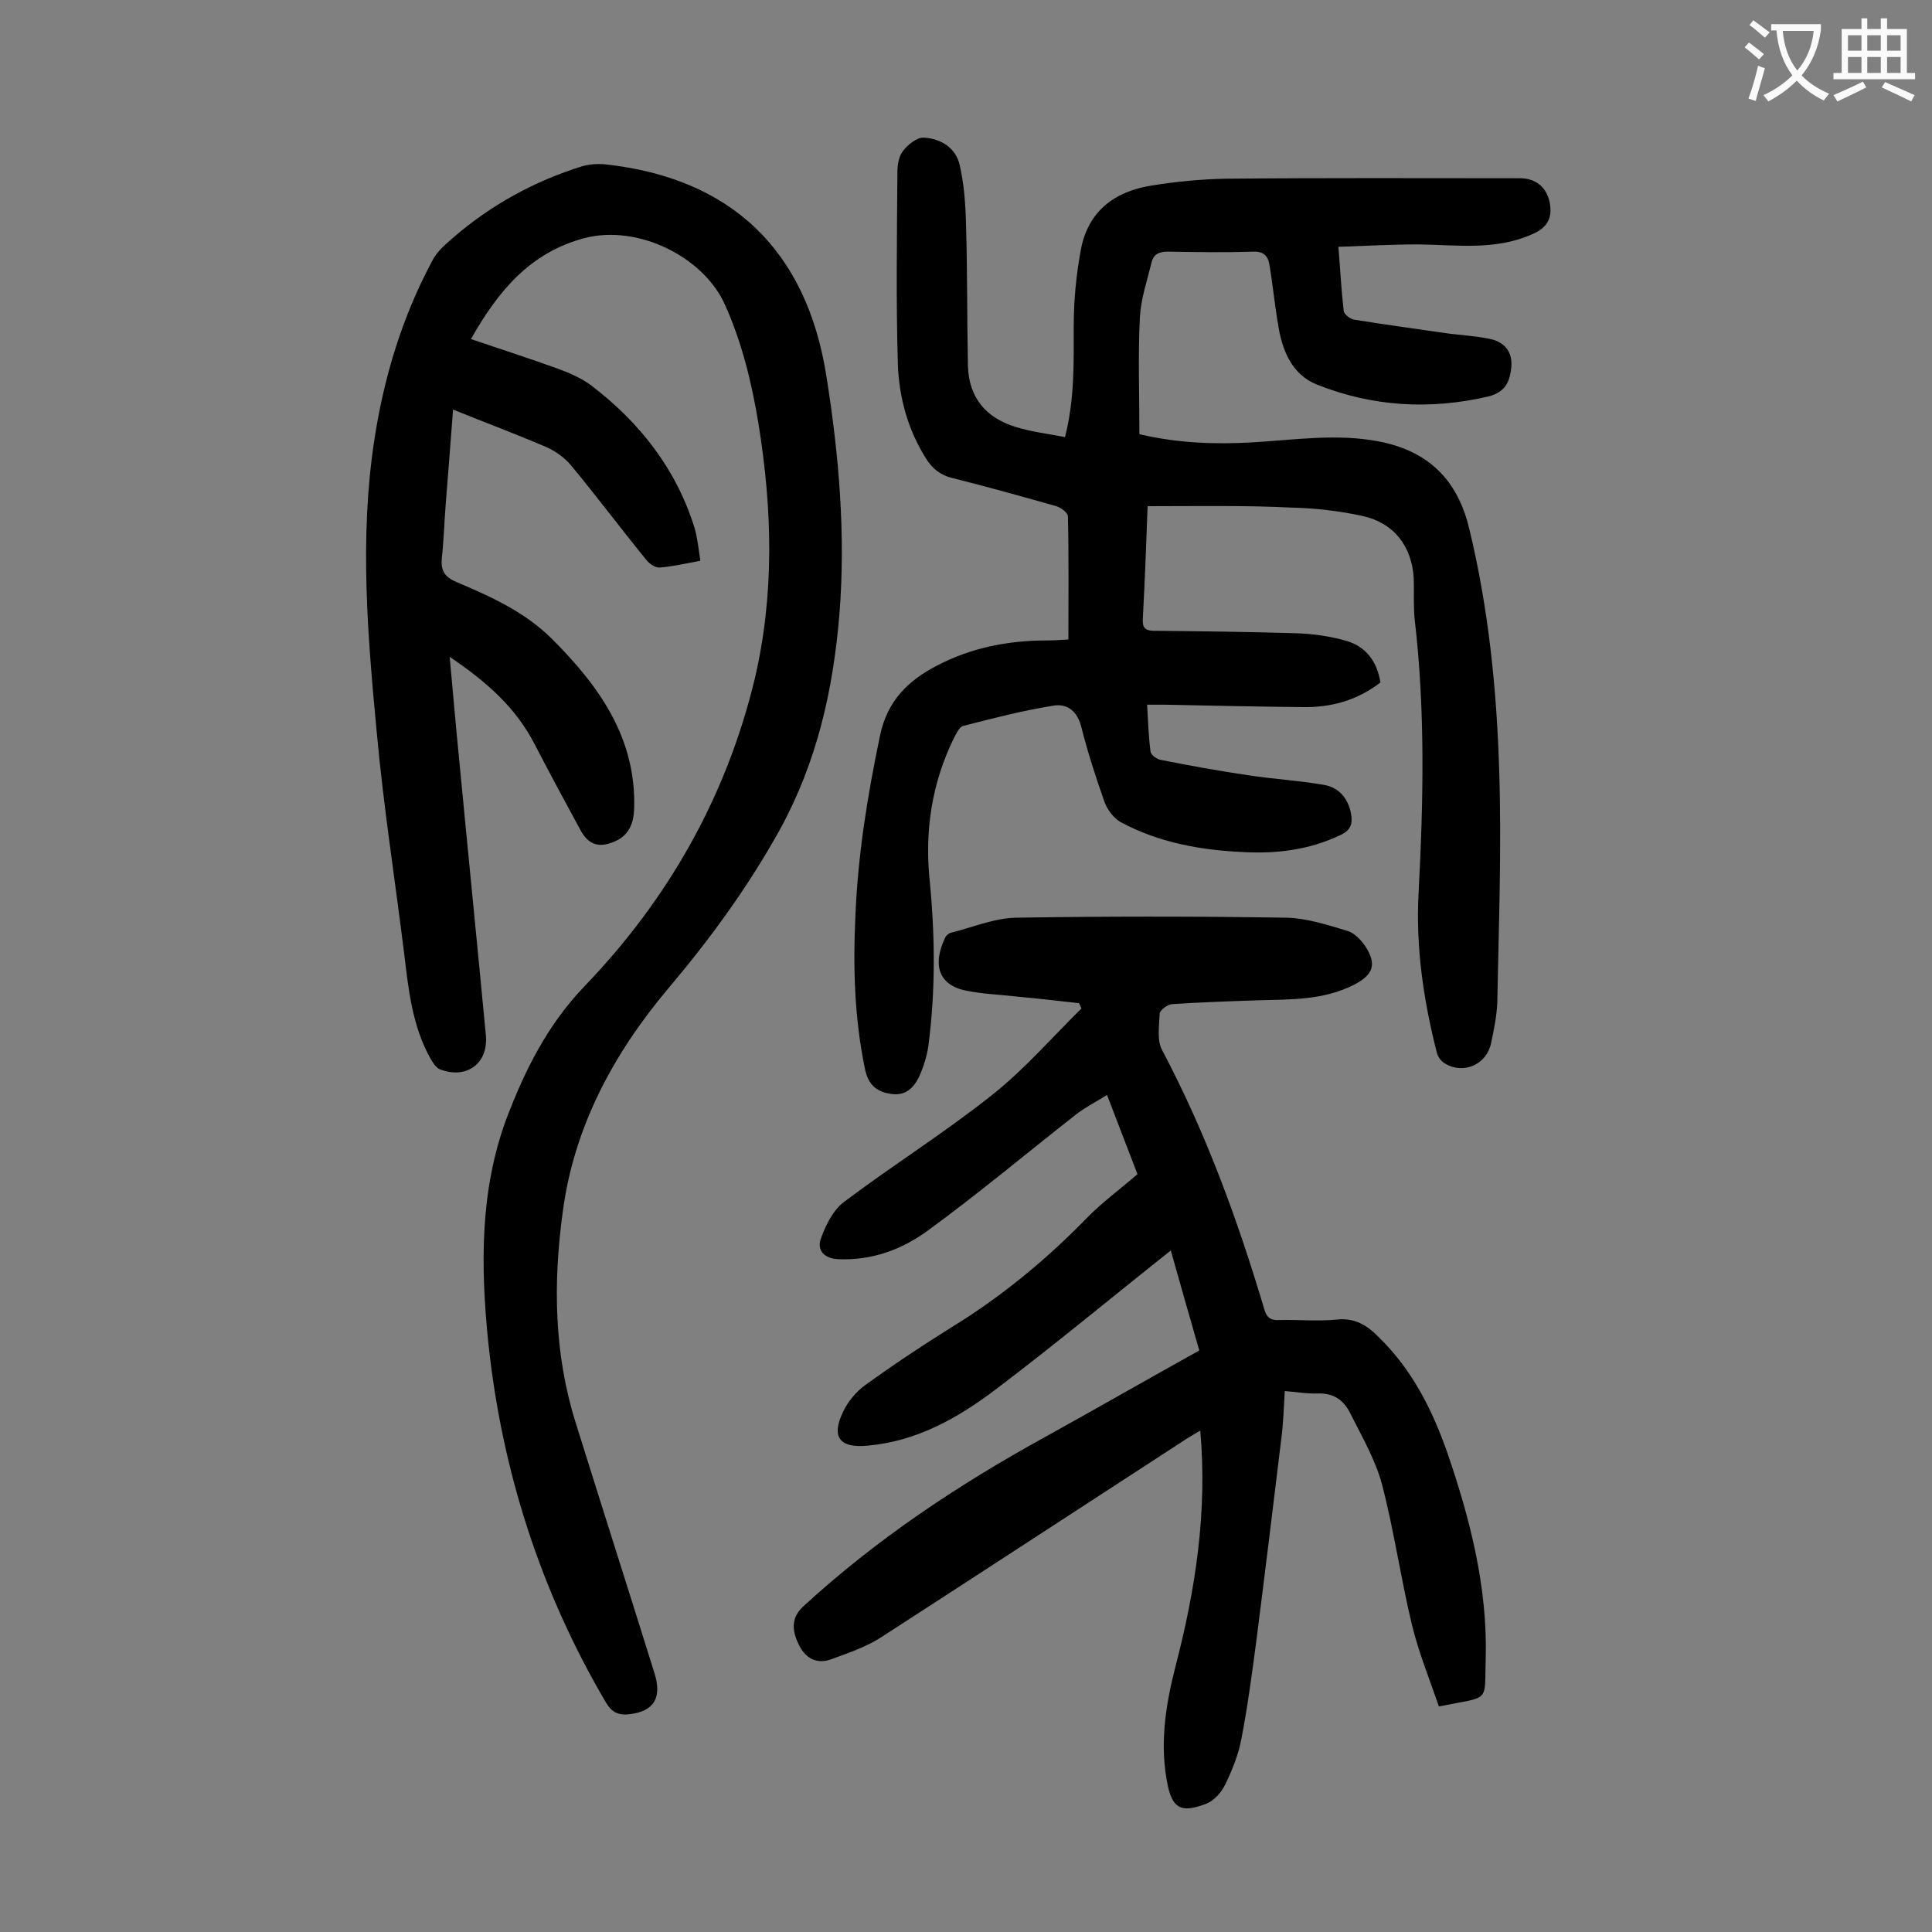
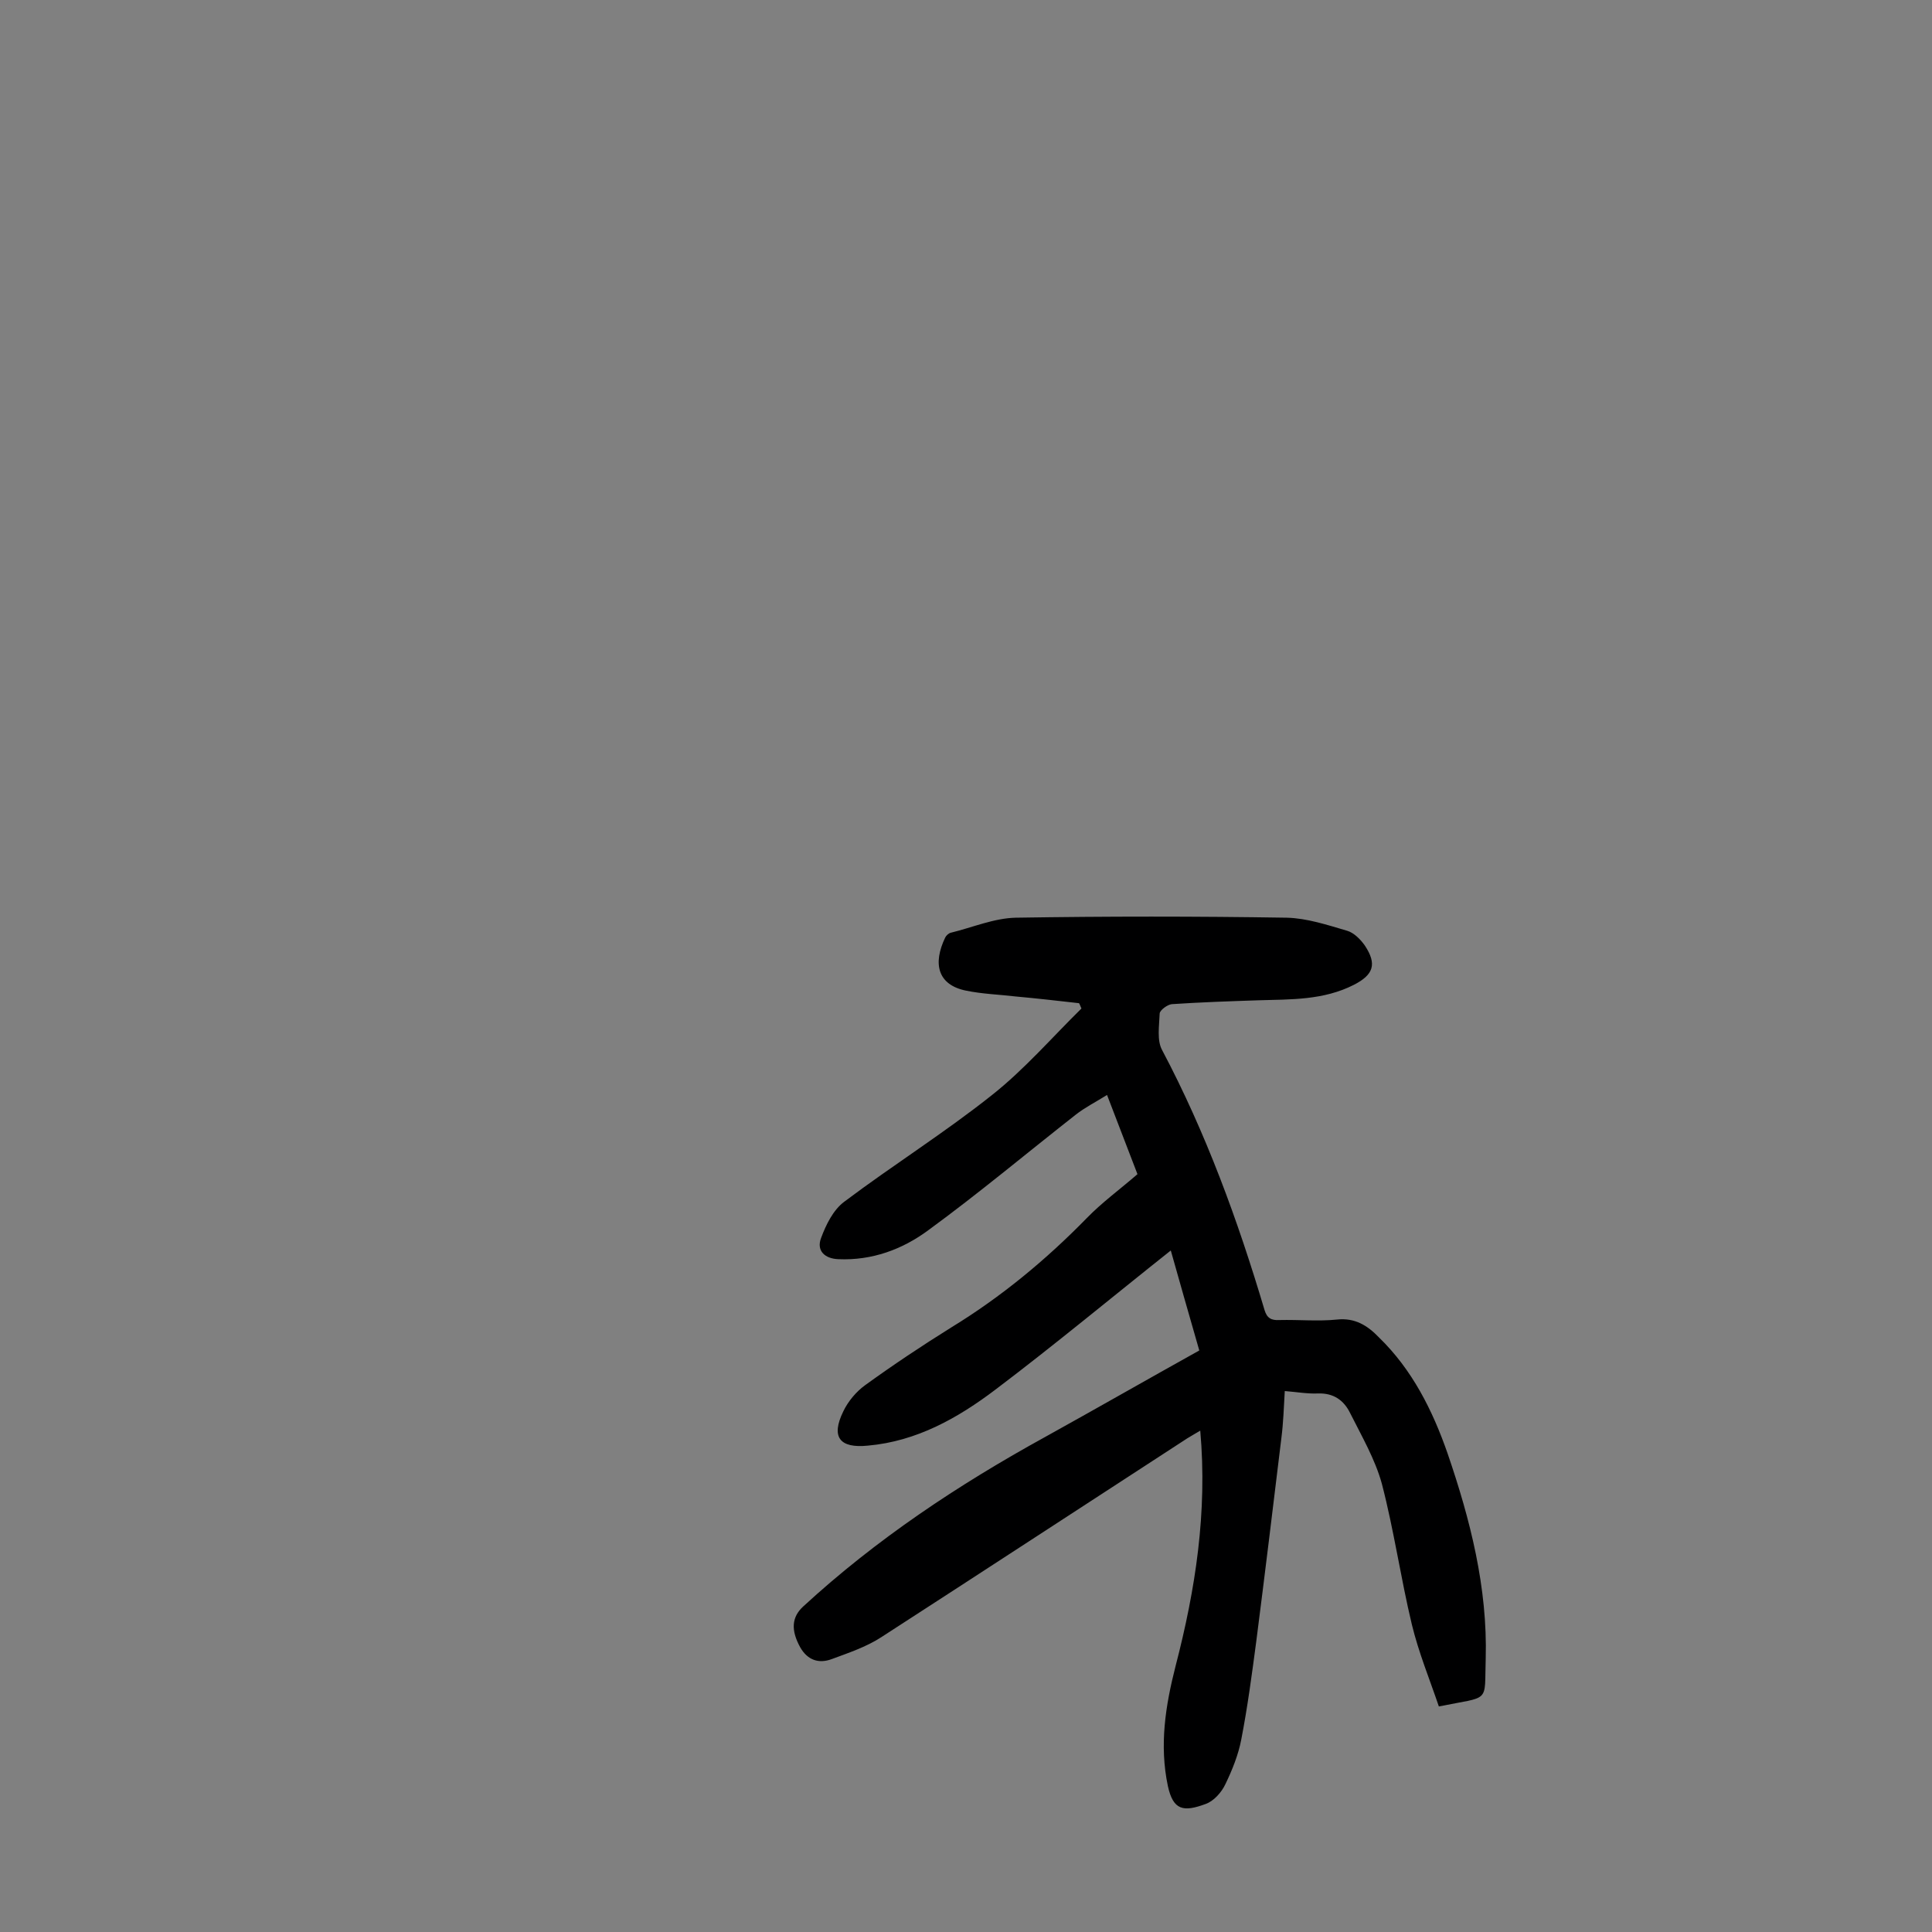
<svg xmlns="http://www.w3.org/2000/svg" enable-background="new 0 0 400 400" viewBox="0 0 400 400">
  <rect x="0" y="0" width="400" height="400" fill="#808080" stroke="none" />
  <g fill="#000001">
-     <path d="m237.6 104.8c-.3 8.5-.6 16-1 23.5-.1 1.9.8 2.3 2.4 2.3 9.7.1 19.4.2 29.1.5 3.6.1 7.3.6 10.7 1.6 4 1.2 6.3 4.2 7 8.6-4.8 3.7-10.2 5.2-16.1 5.1-9.5-.1-19-.3-28.5-.5-1.1 0-2.2 0-3.7 0 .2 3.4.3 6.6.7 9.7.1.7 1.2 1.5 2 1.7 6 1.2 12.1 2.3 18.2 3.2 5.2.8 10.5 1.1 15.7 2 3 .5 5 2.7 5.6 5.9.4 2.1 0 3.5-2.2 4.5-6.5 3.1-13.3 3.9-20.3 3.5-8.8-.4-17.4-2-25.2-6.2-1.4-.8-2.7-2.5-3.3-4.1-1.8-5.1-3.5-10.3-4.8-15.5-.8-3.3-2.9-5-5.8-4.5-6.3 1-12.5 2.6-18.7 4.2-.8.2-1.4 1.6-1.9 2.5-4.6 9.4-6.1 19.3-5 29.7 1.1 11.4 1.2 22.7-.3 34.1-.3 2.1-1 4.3-1.9 6.3-1.1 2.3-2.8 4-5.7 3.6-3-.4-4.8-1.8-5.5-5.1-2.2-10.5-2.5-21.1-2-31.7.5-12.6 2.5-25 5.1-37.4 1.5-7.2 5.8-11.4 11.8-14.5 7.1-3.7 14.7-5.2 22.7-5.2 1.4 0 2.8-.1 4.5-.2 0-8.7.1-17.1-.1-25.5 0-.7-1.4-1.8-2.4-2.1-7.1-2-14.2-4-21.4-5.8-2.6-.6-4.3-2-5.6-4.1-3.7-5.9-5.5-12.4-5.8-19.2-.4-13.3-.2-26.7-.1-40.1 0-1.5.3-3.3 1.2-4.4 1-1.3 2.9-2.8 4.3-2.7 3.5.2 6.6 2.1 7.4 5.7.9 3.9 1.2 8.1 1.3 12.1.3 9.8.2 19.7.4 29.5.2 6.5 3.7 10.7 9.9 12.6 3.2 1 6.6 1.4 10.2 2.1 2-7.9 1.8-15.3 1.8-22.8 0-5.4.5-10.8 1.5-16.1 1.5-7.9 7-12 14.7-13.2 5-.8 10.1-1.3 15.2-1.4 20.3-.2 40.7-.1 61-.1 3.2 0 5.4 1.8 6.1 4.8.7 3.3-.3 5.4-3.6 6.8-7.6 3.4-15.6 2.2-23.5 2.1-5.4 0-10.8.3-16.6.5.4 4.8.6 9 1.1 13.3.1.7 1.4 1.7 2.3 1.8 6.1 1 12.2 1.8 18.3 2.7 3.3.5 6.6.6 9.8 1.3 2.8.6 4.6 2.6 4.3 5.8-.3 3-1.2 5.2-4.8 6.1-12.1 2.8-24 2.1-35.5-2.5-5.2-2.1-7.2-7.2-8-12.5-.7-4.1-1.1-8.3-1.8-12.4-.3-1.8-1.3-2.7-3.4-2.6-5.9.2-11.7.1-17.6 0-1.8 0-3 .5-3.4 2.3-.9 3.7-2.2 7.5-2.4 11.3-.4 8-.1 16.1-.1 24.2 8.2 1.9 15.7 2.1 23.2 1.7 8.8-.5 17.6-1.9 26.4-.2 10.3 2 16.3 8 18.7 18.1 4 16.5 5.7 33.4 6.2 50.3.5 15.9-.1 31.8-.4 47.7-.1 2.8-.7 5.7-1.3 8.5-.9 4.4-5.7 6.5-9.5 4.2-.8-.4-1.5-1.4-1.7-2.2-2.8-10.9-4.4-22-3.8-33.1 1-18.9 1.4-37.8-.8-56.6-.3-2.8-.1-5.7-.2-8.6-.4-6.7-4.2-11.5-10.7-12.9-4.7-1-9.6-1.6-14.4-1.7-10-.5-19.8-.3-30-.3z" />
-     <path d="m145 116.1c-3.2.6-5.8 1.2-8.4 1.4-.9.1-2.2-.8-2.8-1.6-5.3-6.5-10.3-13.2-15.7-19.7-1.3-1.5-3.1-2.8-4.9-3.6-6.3-2.7-12.7-5.1-19.4-7.8-.5 6.7-1 13-1.5 19.3-.3 3.7-.4 7.5-.8 11.2-.3 2.7.4 4.1 3 5.2 7.1 3 14.2 6.2 19.8 11.8 9.7 9.7 17.4 20.4 17 35-.1 3.1-1 5.6-4 6.9-3.2 1.4-5.4.8-7.1-2.3-3.2-5.9-6.4-11.8-9.5-17.8-3.9-7.6-10-13-17.6-18.1.7 7.6 1.3 14.6 2 21.6 1.8 18.9 3.7 37.8 5.5 56.8.5 5.8-4 9.1-9.5 7-.8-.3-1.4-1.3-1.9-2.1-3.8-6.7-4.6-14.2-5.5-21.7-1.9-15.4-4.3-30.6-5.7-46-1.9-20.1-3.6-40.3-.5-60.5 2-13.1 5.8-25.6 12.1-37.3.9-1.7 2.5-3.1 4-4.4 7.9-6.9 17-11.9 27-15 1.4-.4 3-.5 4.5-.4 26.3 2.8 41.9 17.8 46 43.9 2.6 16.3 4 32.7 2.7 49.2-1.3 15.7-4.6 30.5-12.3 44.6-6.6 11.9-14.4 22.6-23.1 32.9-11.3 13.4-19.6 28.7-21.9 46.4-2 14.7-1.8 29.3 2.7 43.6 5.4 17.3 10.9 34.5 16.3 51.8 1.6 5.1-.1 7.9-5.1 8.5-2.3.3-3.7-.3-5-2.5-13.5-23-21.5-47.9-24.3-74.4-1.6-15.7-1.8-31.5 3.8-46.5 3.8-10 8.5-19.4 16.2-27.4 17.2-17.9 29.2-39 35.1-63.3 4.2-17.7 3.7-35.5.8-53.3-1.4-8.4-3.4-16.6-6.9-24.4-4.4-9.9-18-16.7-29.1-13.8-11.3 3-17.9 11-23.5 20.9 6.2 2.1 12.1 4 17.9 6.1 2.5.9 5 2 7 3.5 10.1 7.7 17.6 17.3 21.4 29.5.6 2 .8 4.2 1.2 6.8z" />
    <path d="m248.3 279.6c-2.1-7.3-4.1-14.3-5.9-20.7-12.1 9.6-24 19.5-36.3 28.8-7.8 5.9-16.3 10.7-26.4 11.6-5.9.6-7.7-1.8-5.1-7.1 1-2.1 2.7-4.1 4.5-5.4 5.8-4.2 11.8-8.2 17.9-12 10.3-6.3 19.6-14 28-22.6 3.1-3.2 6.8-5.9 10.5-9.1-1.9-4.9-3.9-10.2-6.3-16.4-2.4 1.5-4.6 2.6-6.5 4.1-10.2 8-20.1 16.3-30.5 23.9-5.4 4-11.7 6.3-18.6 6-2.9-.1-4.6-1.8-3.6-4.4 1-2.7 2.5-5.8 4.8-7.5 10.1-7.6 20.8-14.3 30.6-22.1 6.7-5.3 12.4-11.9 18.5-17.9-.2-.4-.3-.8-.5-1.1-4.4-.5-8.8-1-13.2-1.4-3.4-.4-6.8-.5-10.2-1.2-5.9-1.2-6.9-5.6-4.3-11 .2-.4.7-.9 1.2-1 4.5-1.1 8.9-3 13.4-3.1 18.7-.3 37.4-.3 56.1 0 4.2.1 8.4 1.5 12.5 2.7 1.4.4 2.8 1.8 3.7 3.1 2.5 3.8 1.8 6-2.3 8.1-6.3 3.2-13 3-19.8 3.2-6 .2-11.9.4-17.9.8-.9.1-2.4 1.2-2.5 1.9-.1 2.6-.6 5.6.5 7.6 9.1 17.2 15.7 35.3 21.2 53.8.5 1.7 1.4 2.2 3.1 2.1 4-.1 8 .3 11.9-.1 3.7-.4 6.3 1.2 8.7 3.7 6.9 6.7 11.1 15.1 14.2 24 4.7 13.7 8.3 27.8 7.9 42.5-.3 9.4 1.1 7.7-9.7 9.9-1.9-5.6-4.2-11.2-5.6-17-2.3-9.6-3.7-19.5-6.2-29.1-1.4-5.1-4.2-9.9-6.6-14.7-1.3-2.6-3.4-4.1-6.6-4-2.2.1-4.4-.3-6.9-.5-.2 3.4-.3 6.6-.7 9.7-1.7 14-3.4 28.1-5.2 42.1-.9 6.8-1.8 13.6-3.1 20.3-.6 3.2-1.9 6.4-3.3 9.3-.8 1.7-2.4 3.5-4.1 4.1-4.6 1.7-6.7 1.3-7.8-3.7-1.8-8.5-.5-16.7 1.6-24.9 4.1-15.8 6.6-31.8 5.1-48.7-1 .6-1.9 1.1-2.7 1.6-21.1 13.7-42.2 27.5-63.4 41.2-3.1 2-6.7 3.2-10.2 4.5-2.7 1-5 .2-6.5-2.4-2-3.6-1.8-6.3.6-8.5 15.1-13.9 32.1-25.2 50.1-35.1 11-6.1 21.3-12 31.9-17.9z" />
  </g>
-   <path d="m362.1 8.8c1.1.8 2.1 1.6 3.1 2.4l-1 1.1c-1.3-1.1-2.3-2-3-2.5zm1.9 4.8c.5.2.9.4 1.4.5-.6 2.3-1.3 4.5-1.9 6.8l-1.5-.5c.8-2.1 1.4-4.3 2-6.8zm-1-9.4c1.3.9 2.4 1.8 3.4 2.5l-1 1.1c-1.4-1.2-2.4-2.1-3.2-2.6zm3.7 2.2v-1.4h10.3v1.2c-.5 3.6-1.8 6.8-4 9.4 1.5 1.6 3.4 2.8 5.7 3.8-.3.4-.7.8-1.1 1.4-2.3-1.1-4.1-2.5-5.6-4.1-1.6 1.6-3.6 3.1-5.9 4.3-.3-.5-.7-.9-1-1.3 2.4-1.1 4.4-2.5 6-4.1-1.9-2.5-3-5.6-3.3-9.3h-1.1zm8.8 0h-6.4c.3 3.3 1.3 6 3 8.2 2-2.3 3.1-5.1 3.4-8.2z" fill="#fafafb" />
-   <path d="m385.3 3.8h1.3v2.2h2.8v-2.2h1.3v2.2h4.1v9.1h1.7v1.3h-16.9v-1.3h1.7v-9.1h4.1v-2.2zm.4 13.1.7 1.2c-1.8.9-3.8 1.9-6 2.9-.2-.4-.5-.8-.8-1.3 2.3-1 4.3-1.9 6.1-2.8zm-3.1-6.4h2.8v-3.2h-2.8zm0 4.6h2.8v-3.3h-2.8zm4-4.6h2.8v-3.2h-2.8zm0 4.6h2.8v-3.3h-2.8zm3.7 1.9c2.1.9 4.1 1.8 6.1 2.7l-.7 1.3c-2.2-1.1-4.2-2-6.1-2.9zm3.2-9.7h-2.8v3.2h2.8zm-2.8 7.8h2.8v-3.3h-2.8z" fill="#fafafb" />
</svg>